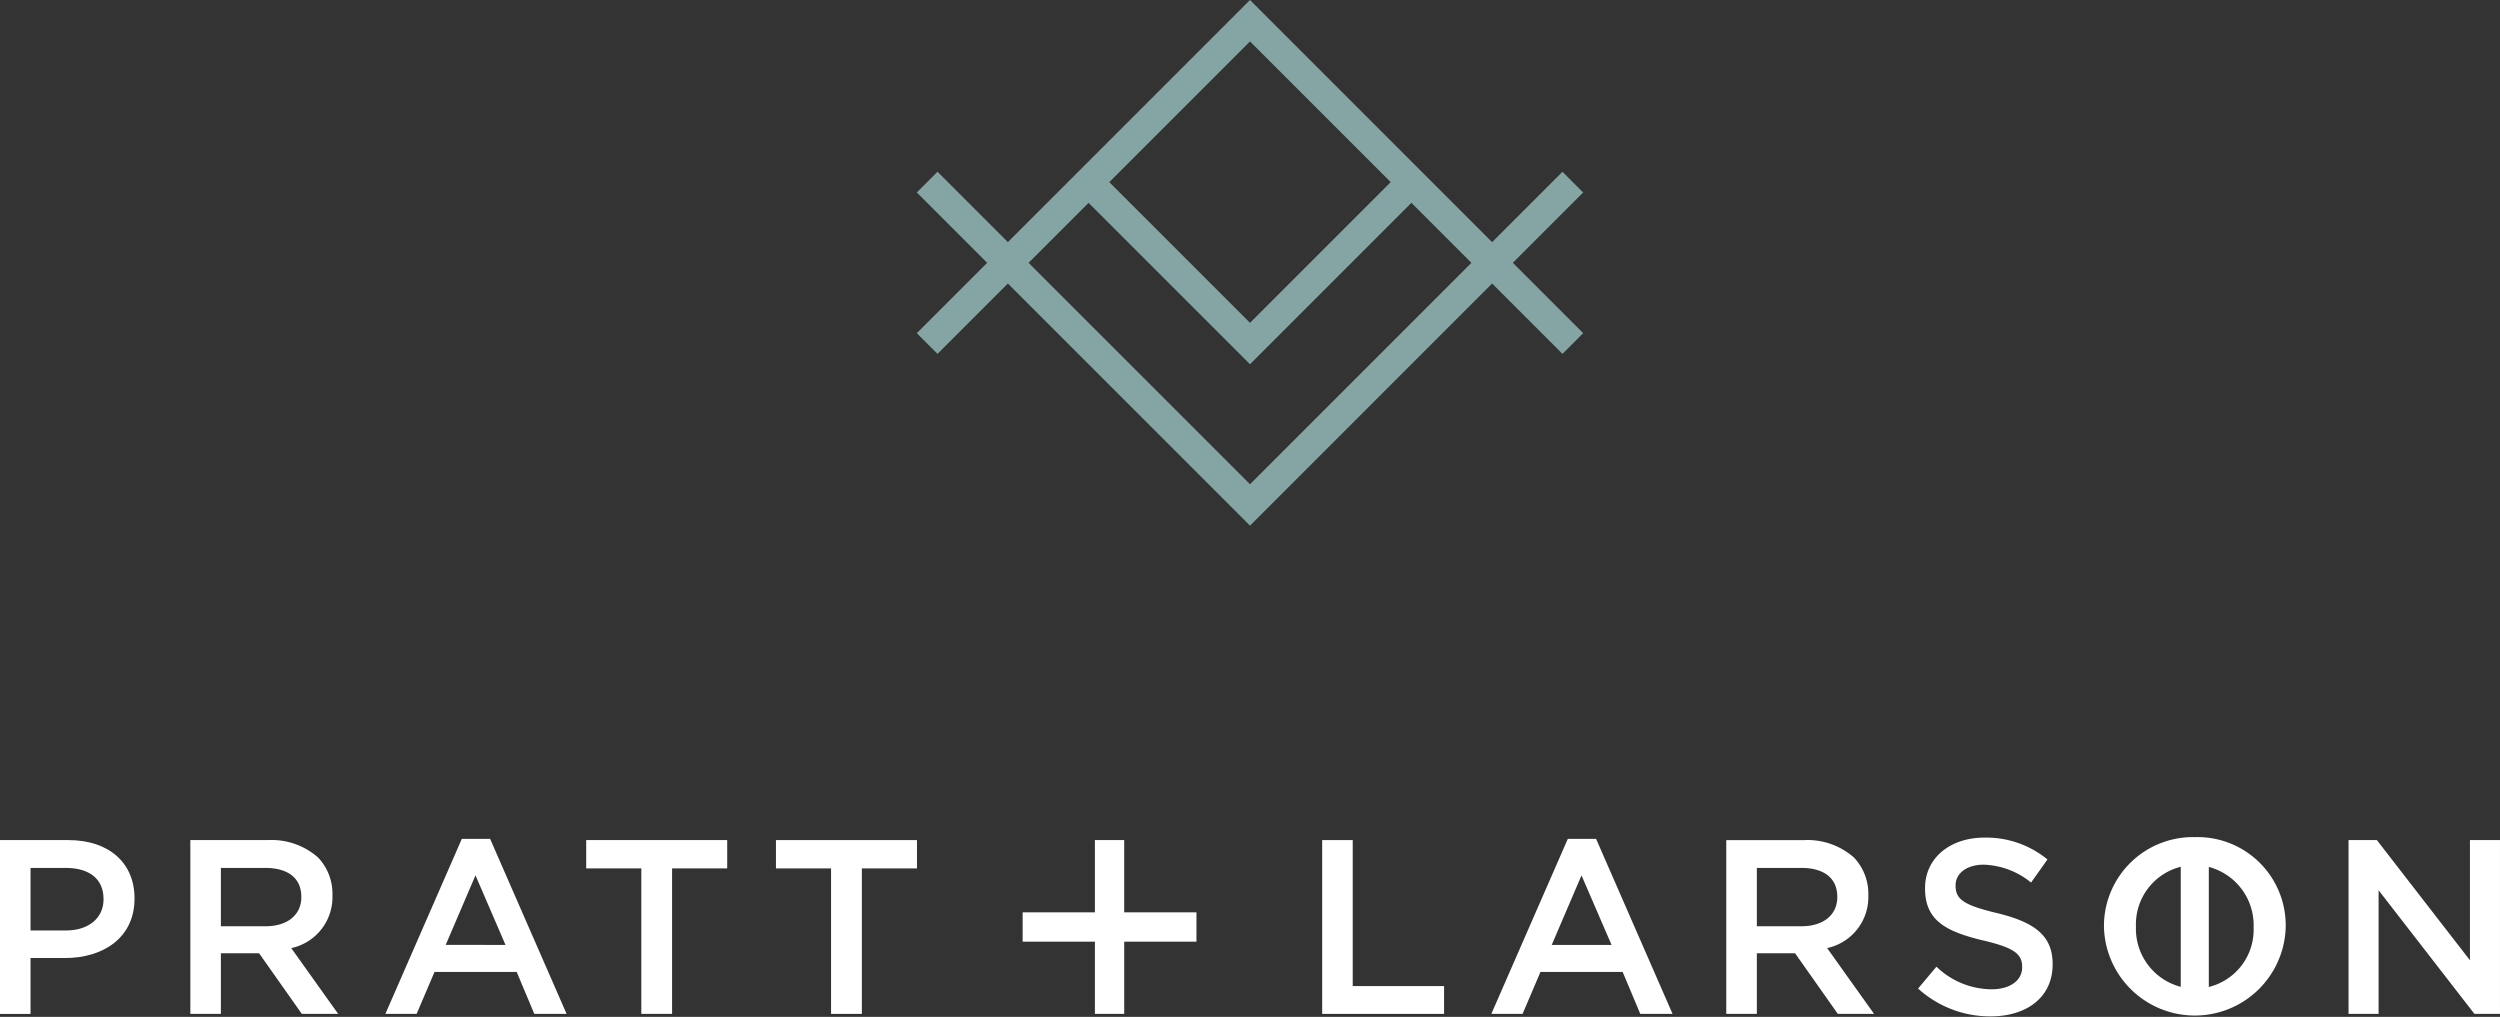
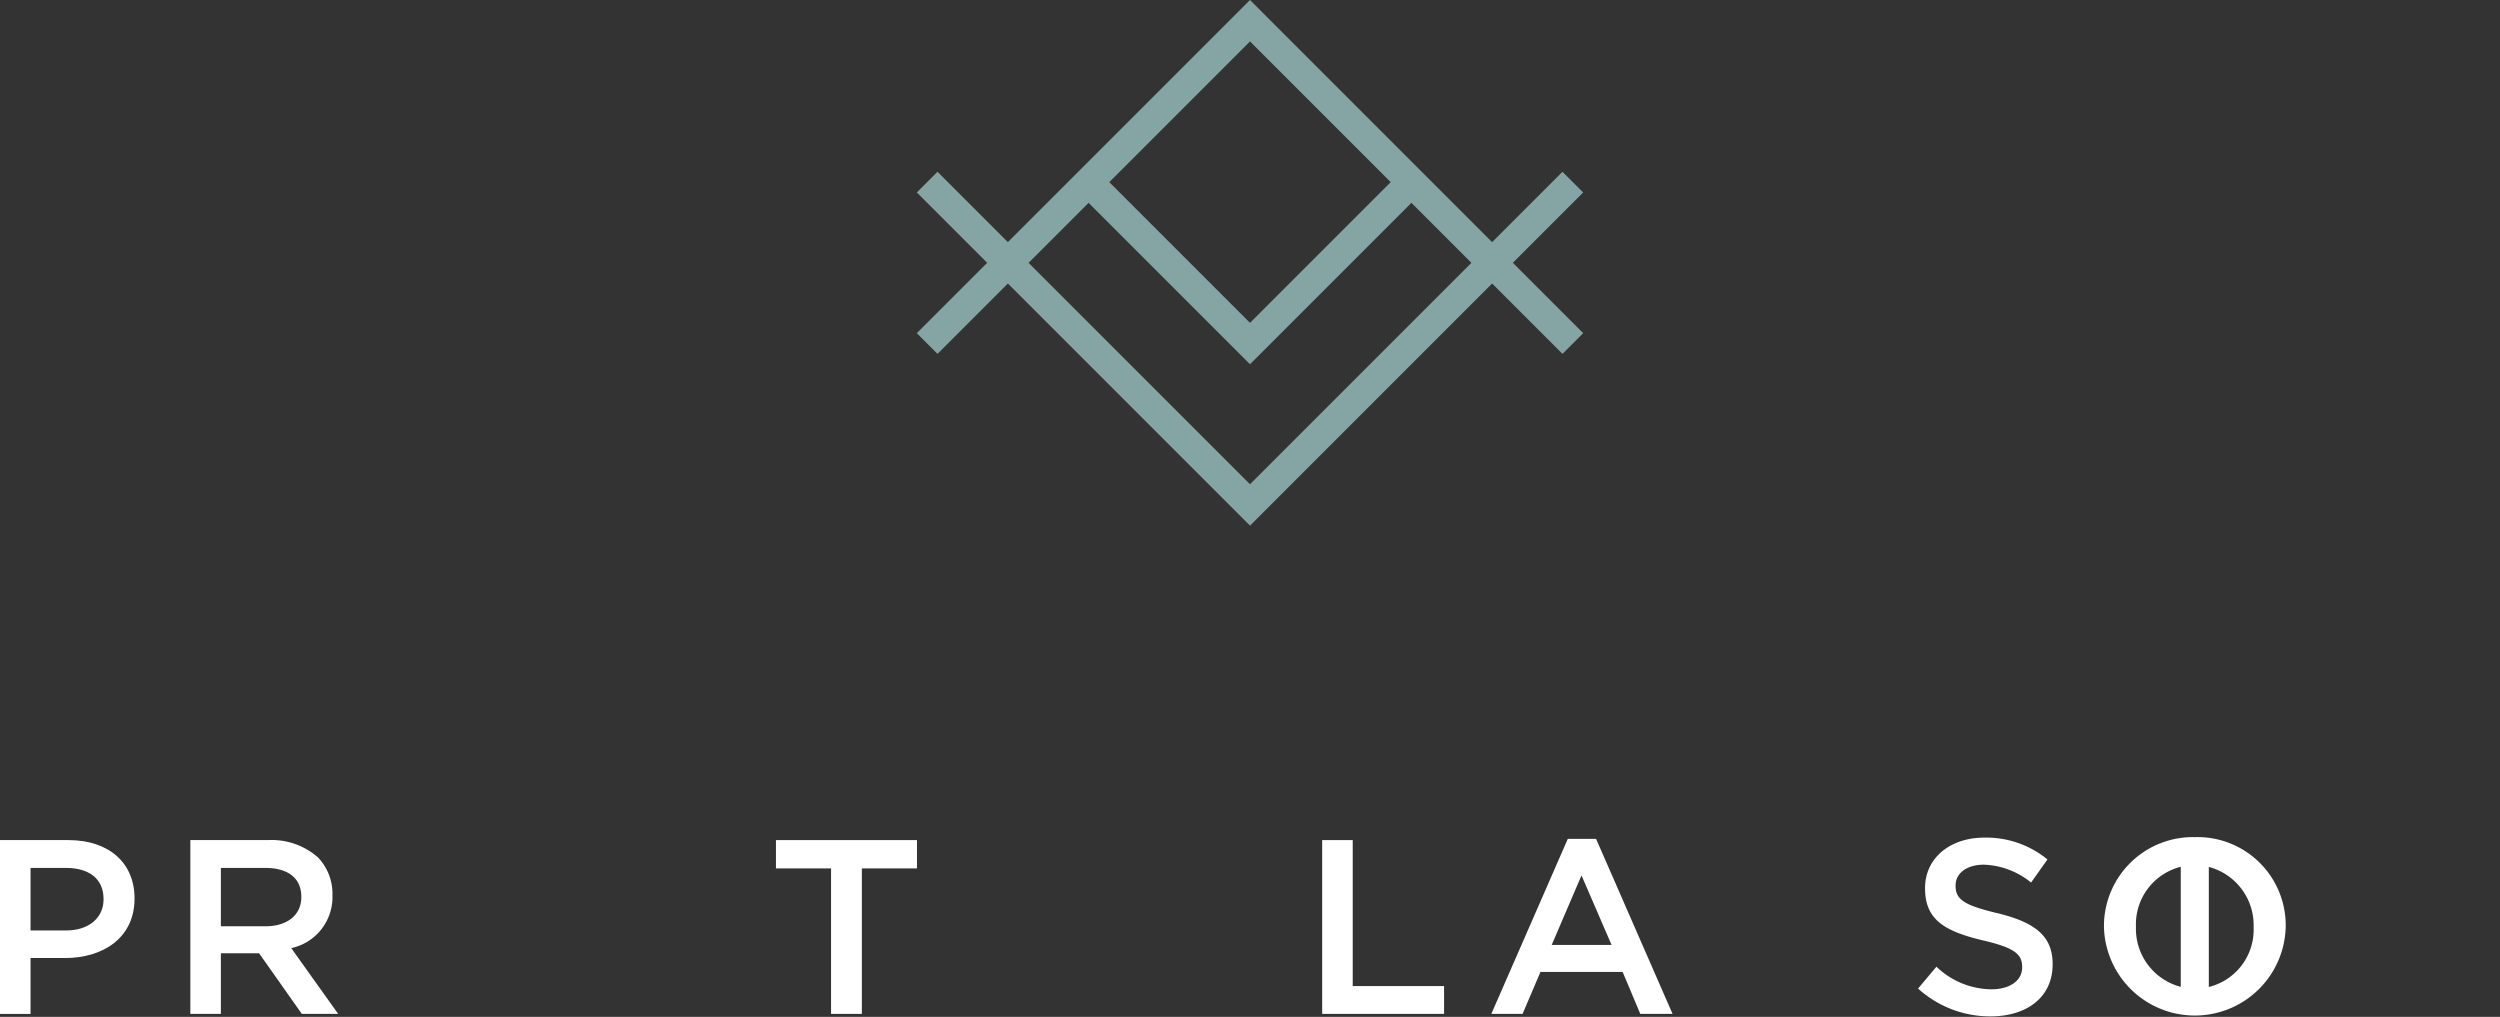
<svg xmlns="http://www.w3.org/2000/svg" width="264" height="107.382" viewBox="0 0 264 107.382">
  <rect x="0" y="0" width="264" height="107.382" fill="#333333" stroke="none" />
  <defs>
    <style>.a{fill:#84a5a4;}.b{fill:#fff;}</style>
  </defs>
  <g transform="translate(-31.469 -31.335)">
    <path class="a" d="M184.9,51.662l-2.187-2.188-7.43,7.43-6.335-6.336h0L149.718,31.335,130.484,50.568h0L124.149,56.9l-7.429-7.429-2.187,2.188,7.429,7.429-7.429,7.429,2.187,2.188,7.429-7.43,25.569,25.57,25.569-25.57,7.429,7.43,2.187-2.188-7.429-7.429ZM149.718,35.71l14.857,14.857L149.718,65.426,134.859,50.568Zm0,46.761-23.382-23.38,6.335-6.336L149.718,69.8l17.046-17.046,6.335,6.336Z" transform="translate(13.751)" />
-     <path class="b" d="M154.484,107.448h-3.225V125.8h12.872v-2.936h-9.647Z" transform="translate(19.832 12.601)" />
+     <path class="b" d="M154.484,107.448h-3.225V125.8h12.872v-2.936h-9.647" transform="translate(19.832 12.601)" />
    <path class="b" d="M174.661,107.336l-8.076,18.483h3.3l1.888-4.43h8.678l1.863,4.43h3.408l-8.076-18.483Zm-1.7,11.2,3.146-7.341,3.173,7.341Z" transform="translate(22.369 12.582)" />
-     <path class="b" d="M202.872,113.3v-.052a5.544,5.544,0,0,0-1.521-3.958,7.4,7.4,0,0,0-5.3-1.837h-8.181V125.8H191.1v-6.4h4.037l4.51,6.4h3.828l-4.955-6.947A5.51,5.51,0,0,0,202.872,113.3ZM191.1,116.548v-6.161h4.693c2.387,0,3.8,1.076,3.8,3.041v.052c0,1.863-1.467,3.068-3.775,3.068Z" transform="translate(25.893 12.599)" />
    <path class="b" d="M213.589,115.194c-3.539-.838-4.379-1.467-4.379-2.884v-.052c0-1.206,1.1-2.176,2.988-2.176a8.336,8.336,0,0,1,4.982,1.887l1.73-2.438a10.171,10.171,0,0,0-6.658-2.307c-3.645,0-6.267,2.176-6.267,5.322v.054c0,3.381,2.2,4.535,6.109,5.478,3.408.788,4.144,1.494,4.144,2.805v.052c0,1.364-1.26,2.308-3.251,2.308a8.5,8.5,0,0,1-5.8-2.387l-1.939,2.307a11.3,11.3,0,0,0,7.655,2.938c3.854,0,6.554-2.046,6.554-5.48v-.052C219.461,117.528,217.469,116.138,213.589,115.194Z" transform="translate(28.77 12.563)" />
-     <path class="b" d="M257.07,107.448v12.691l-9.831-12.691h-2.99V125.8h3.173V112.745L257.542,125.8h2.7V107.448Z" transform="translate(35.226 12.601)" />
    <path class="b" d="M231.71,107.179a9.4,9.4,0,0,0-9.619,9.181c0,.1,0,.206,0,.31v.052a9.6,9.6,0,0,0,19.192-.052v-.052a9.317,9.317,0,0,0-9.189-9.441C231.964,107.176,231.837,107.176,231.71,107.179ZM230.2,122.988a6.329,6.329,0,0,1-4.732-6.317v-.052a6.264,6.264,0,0,1,4.732-6.307Zm7.695-6.265a6.23,6.23,0,0,1-4.732,6.28V110.326a6.365,6.365,0,0,1,4.732,6.344Z" transform="translate(31.557 12.556)" />
    <path class="b" d="M31.469,107.448H38.7c4.3,0,6.975,2.439,6.975,6.135v.052c0,4.117-3.3,6.267-7.342,6.267H34.694v5.9H31.469Zm6.975,9.544c2.438,0,3.959-1.363,3.959-3.276v-.052c0-2.149-1.548-3.276-3.959-3.276h-3.75v6.605Z" transform="translate(0 12.601)" />
    <path class="b" d="M48.714,107.45H56.9a7.4,7.4,0,0,1,5.3,1.837,5.544,5.544,0,0,1,1.521,3.958v.052a5.51,5.51,0,0,1-4.352,5.559l4.955,6.947H60.486l-4.51-6.4H51.939v6.4H48.714Zm7.944,9.1c2.308,0,3.775-1.206,3.775-3.069v-.052c0-1.965-1.415-3.04-3.8-3.04H51.939v6.161Z" transform="translate(2.855 12.599)" />
-     <path class="b" d="M74.457,107.336h2.988l8.076,18.483H82.112l-1.861-4.43H71.574l-1.889,4.43h-3.3Zm4.614,11.2L75.9,111.19l-3.145,7.341Z" transform="translate(5.78 12.582)" />
-     <path class="b" d="M90.4,110.438h-5.82v-2.99H99.47v2.99H93.649V125.8H90.4Z" transform="translate(8.792 12.601)" />
    <path class="b" d="M107.59,110.438h-5.82v-2.99h14.892v2.99h-5.821V125.8H107.59Z" transform="translate(11.639 12.601)" />
-     <path class="b" d="M142.476,115.078h-7.629v-7.63h-3.095v7.63h-7.63v3.095h7.63V125.8h3.095v-7.629h7.629Z" transform="translate(15.339 12.601)" />
  </g>
</svg>